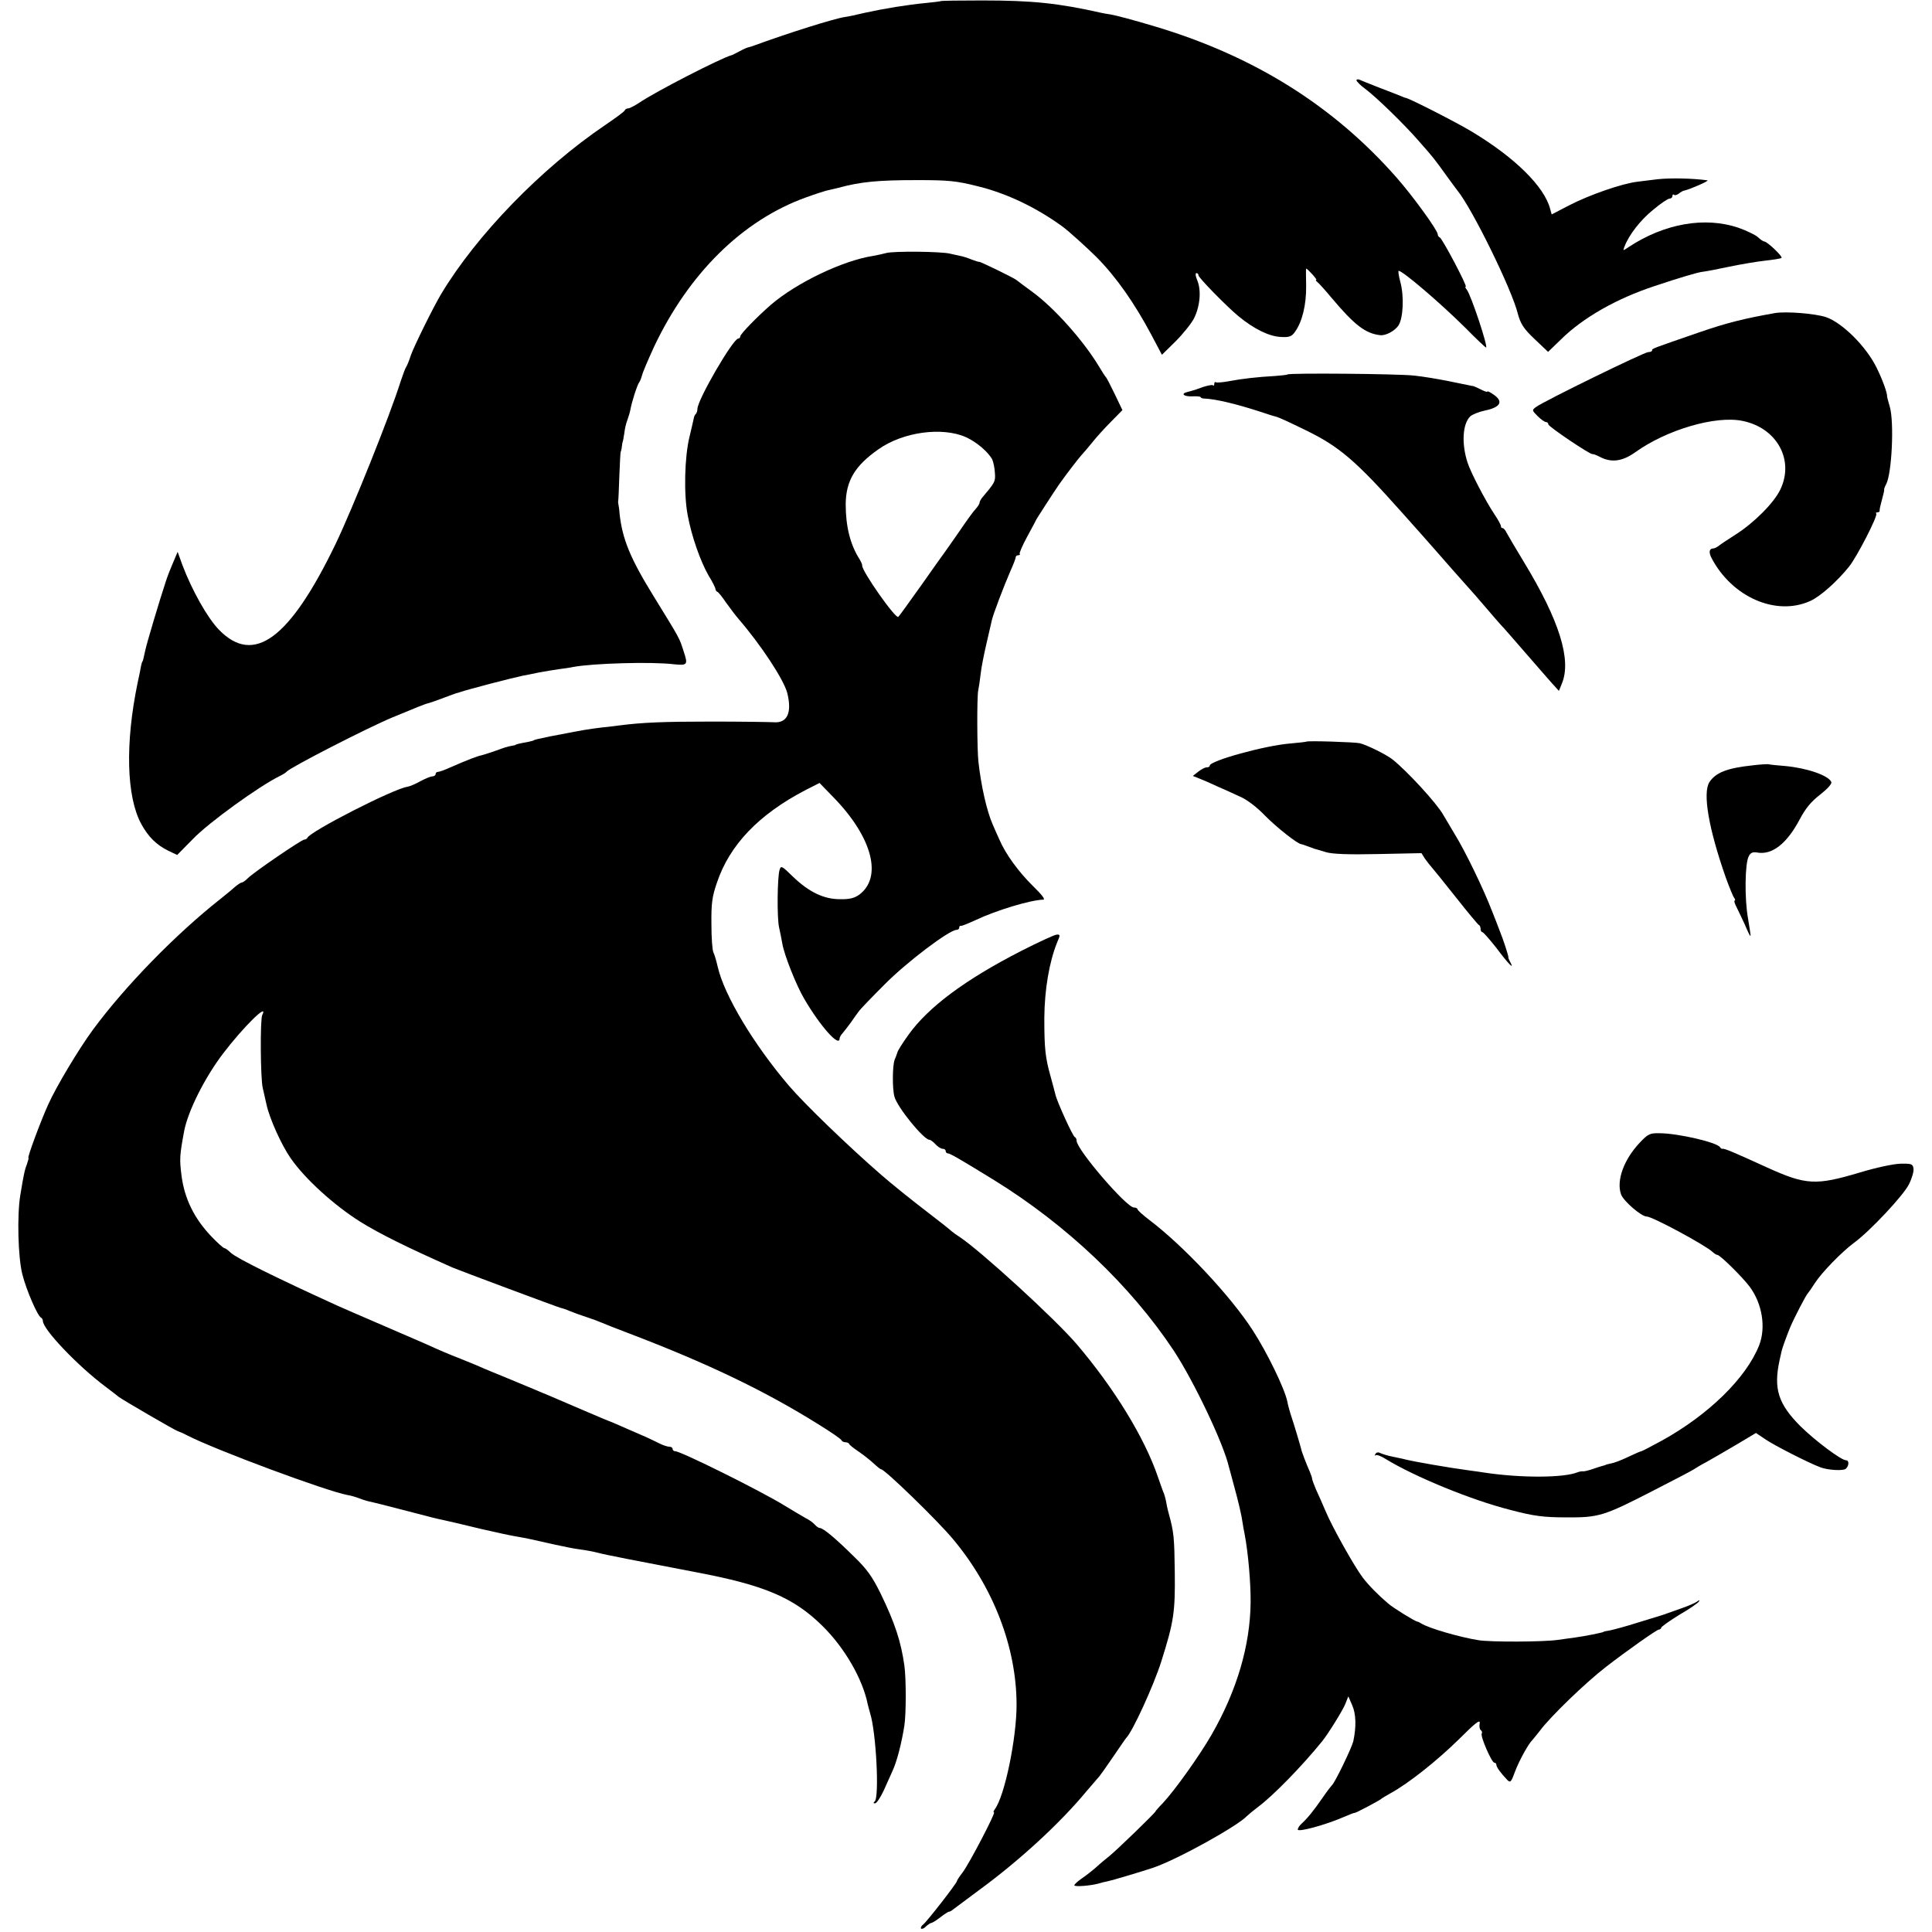
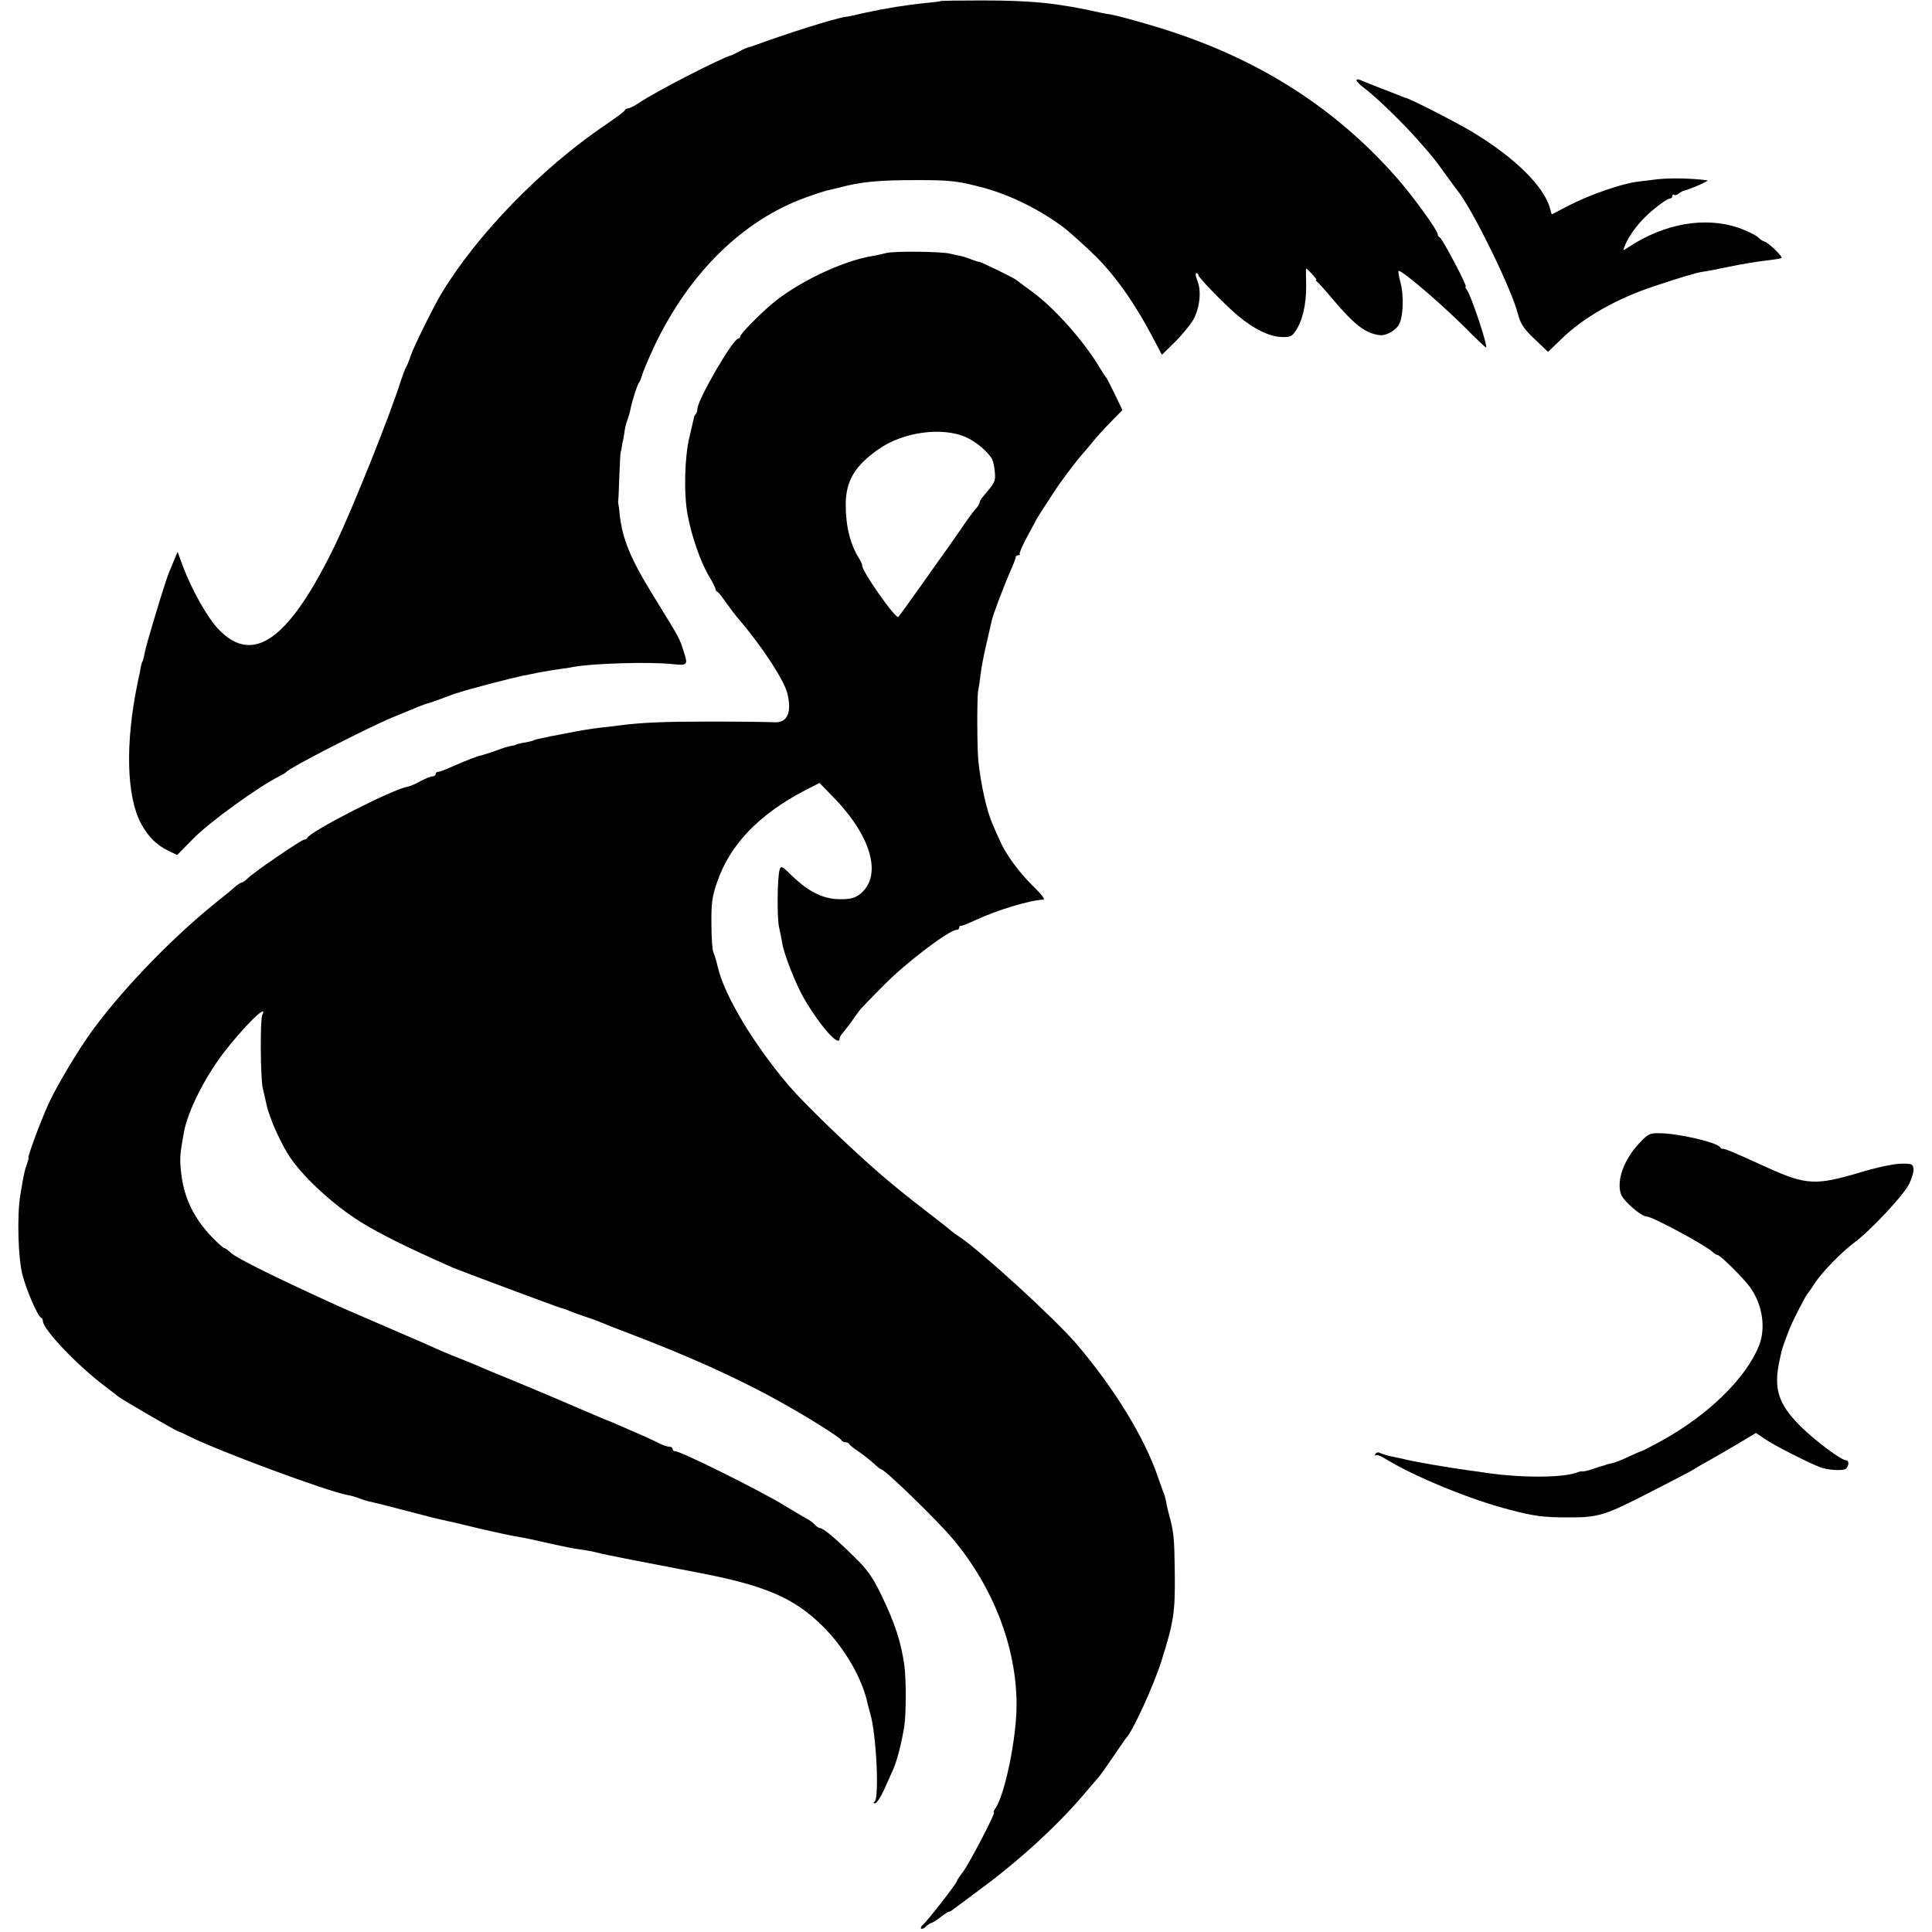
<svg xmlns="http://www.w3.org/2000/svg" version="1.0" width="856pt" height="856pt" viewBox="0 0 856 856" preserveAspectRatio="xMidYMid meet">
  <g transform="translate(0,856) scale(0.1,-0.1)" fill="#000000" stroke="none">
    <path d="M4168 8555 c-2 -1 -30 -5 -63 -8 -85 -8 -188 -25 -270 -43 -38 -9 -79 -18 -90 -19 -48 -7 -246 -69 -413 -130 -7 -2 -14 -4 -17 -5 -3 0 -20 -7 -38 -17 -17 -9 -34 -18 -37 -18 -45 -12 -338 -162 -409 -211 -20 -13 -41 -24 -47 -24 -7 0 -14 -4 -16 -9 -1 -5 -41 -34 -88 -66 -282 -191 -569 -487 -725 -747 -34 -56 -124 -239 -135 -273 -7 -22 -16 -44 -20 -50 -4 -5 -15 -35 -25 -65 -48 -153 -213 -563 -288 -720 -204 -422 -363 -539 -517 -380 -50 51 -120 175 -162 287 l-21 58 -19 -45 c-11 -25 -26 -63 -33 -85 -29 -88 -84 -272 -91 -305 -10 -46 -11 -50 -14 -52 -1 -2 -3 -10 -5 -18 -1 -8 -8 -42 -15 -74 -56 -269 -50 -506 16 -627 32 -58 67 -92 119 -118 l40 -19 70 71 c69 72 293 234 385 279 14 7 27 15 30 19 16 19 359 195 470 241 101 42 145 60 160 63 8 2 39 13 68 24 29 11 54 20 55 20 1 0 9 2 17 5 35 12 227 62 275 72 11 2 43 8 70 14 28 5 68 12 90 15 23 3 52 7 65 10 85 16 346 24 445 12 61 -6 64 -3 44 57 -20 62 -13 49 -134 246 -102 165 -138 252 -150 365 -1 17 -4 35 -5 40 -1 6 -2 12 -1 15 1 3 3 52 5 110 2 58 5 106 6 108 1 1 4 11 5 22 1 11 3 21 4 23 1 1 4 18 7 37 2 19 8 46 14 60 5 14 11 34 13 45 6 34 30 109 39 121 5 7 10 21 13 32 2 11 26 67 53 126 154 325 392 560 672 661 41 15 82 28 90 30 8 2 33 8 55 13 100 27 176 34 350 34 136 0 172 -3 270 -28 125 -31 254 -92 370 -176 26 -18 114 -98 155 -139 86 -87 167 -203 241 -342 l47 -89 60 59 c33 33 70 79 82 102 27 54 33 124 15 168 -8 18 -10 33 -4 33 5 0 9 -4 9 -10 0 -10 123 -136 176 -180 70 -58 138 -91 190 -93 36 -2 47 2 61 22 33 45 51 122 50 204 -1 42 -1 77 0 77 6 0 51 -50 45 -50 -4 0 -2 -4 3 -8 6 -4 35 -36 65 -72 101 -120 150 -158 215 -165 25 -3 65 19 81 43 21 32 26 129 8 194 -7 26 -10 48 -7 48 18 0 183 -141 295 -252 48 -49 90 -88 92 -88 11 0 -67 234 -85 256 -6 8 -9 14 -5 14 9 0 -104 214 -115 218 -5 2 -9 8 -9 14 0 17 -109 168 -183 252 -279 317 -630 537 -1067 668 -100 30 -172 49 -200 54 -14 2 -32 5 -40 7 -191 43 -306 55 -527 55 -100 0 -183 -1 -185 -3z" />
    <path d="M6010 8204 c1 -5 17 -22 38 -37 52 -39 177 -161 240 -234 62 -70 68 -78 122 -153 22 -30 43 -59 48 -65 65 -80 240 -436 267 -545 12 -45 26 -67 76 -114 l58 -55 57 55 c97 96 246 181 416 237 111 37 191 61 213 63 11 1 63 11 115 22 52 11 124 23 160 27 36 4 68 9 73 12 8 5 -62 72 -76 73 -4 0 -17 8 -28 19 -11 10 -50 29 -87 42 -148 50 -327 19 -485 -85 -27 -18 -27 -18 -20 0 19 52 72 120 127 164 33 28 66 50 73 50 7 0 13 5 13 12 0 6 3 8 7 5 3 -4 13 -1 21 5 8 7 19 13 26 14 23 5 111 43 101 45 -65 9 -162 11 -220 5 -22 -3 -62 -8 -89 -11 -69 -8 -213 -58 -304 -105 l-77 -40 -7 25 c-26 99 -157 228 -349 343 -68 41 -267 142 -289 148 -3 0 -14 4 -25 9 -11 5 -54 21 -95 37 -41 16 -81 32 -87 35 -7 3 -13 1 -13 -3z" />
    <path d="M3927 7439 c-15 -4 -42 -10 -60 -13 -134 -21 -338 -119 -451 -216 -60 -52 -136 -130 -136 -140 0 -5 -4 -10 -9 -10 -23 0 -181 -272 -181 -312 0 -8 -3 -18 -7 -22 -4 -3 -8 -12 -9 -19 -1 -7 -10 -43 -19 -82 -22 -89 -26 -255 -8 -348 17 -92 56 -204 93 -268 17 -27 30 -54 30 -59 0 -4 4 -10 8 -12 5 -1 22 -23 39 -48 18 -25 42 -57 55 -72 100 -116 200 -268 216 -328 22 -88 0 -135 -60 -130 -18 1 -141 3 -273 3 -214 0 -310 -4 -410 -17 -16 -2 -55 -7 -85 -10 -49 -6 -81 -11 -182 -31 -25 -4 -48 -9 -98 -20 -8 -2 -15 -4 -15 -5 0 -1 -11 -4 -25 -7 -39 -7 -55 -11 -55 -13 0 -1 -9 -3 -20 -5 -11 -1 -40 -10 -65 -20 -25 -9 -54 -18 -65 -21 -20 -4 -62 -20 -142 -55 -24 -11 -47 -19 -53 -19 -5 0 -10 -4 -10 -10 0 -5 -7 -10 -15 -10 -8 0 -31 -10 -52 -21 -21 -12 -47 -23 -58 -25 -58 -7 -432 -198 -443 -226 -2 -4 -8 -8 -14 -8 -12 0 -226 -146 -251 -172 -10 -10 -21 -18 -26 -18 -4 0 -19 -10 -33 -22 -14 -13 -43 -36 -64 -53 -195 -154 -419 -383 -562 -577 -62 -84 -164 -254 -199 -333 -34 -75 -93 -235 -87 -235 2 0 -1 -11 -6 -26 -10 -25 -15 -47 -30 -139 -15 -90 -10 -277 9 -351 18 -71 68 -186 83 -192 4 -2 8 -9 8 -15 1 -38 155 -199 275 -289 28 -21 55 -42 61 -47 15 -12 252 -150 262 -152 4 -1 23 -9 42 -19 127 -65 617 -247 710 -264 14 -2 37 -9 53 -15 15 -6 38 -13 50 -15 30 -7 46 -11 162 -41 103 -27 126 -33 160 -40 36 -8 58 -13 170 -40 61 -14 125 -28 144 -31 52 -9 76 -14 181 -38 36 -8 85 -18 110 -21 25 -3 61 -10 80 -15 28 -8 173 -36 434 -86 302 -57 432 -112 559 -237 99 -97 180 -237 202 -350 3 -10 7 -27 10 -37 27 -84 42 -377 20 -392 -6 -5 -6 -8 2 -8 7 0 24 26 39 58 14 31 32 71 39 87 19 41 40 123 52 200 8 53 8 208 0 265 -15 107 -42 189 -105 319 -37 75 -60 108 -119 165 -82 81 -136 126 -151 126 -5 0 -15 7 -22 15 -7 8 -24 21 -39 28 -14 8 -57 33 -96 57 -102 63 -458 240 -483 240 -7 0 -12 5 -12 10 0 6 -6 10 -14 10 -8 0 -27 6 -43 14 -15 8 -44 21 -63 30 -19 8 -58 25 -85 37 -28 12 -52 23 -55 24 -9 3 -62 25 -134 56 -91 39 -136 58 -161 69 -11 4 -36 15 -55 23 -19 8 -75 31 -125 52 -49 20 -103 42 -120 50 -16 7 -55 23 -85 35 -54 21 -96 39 -155 66 -16 7 -100 43 -185 80 -85 36 -177 77 -205 89 -268 122 -446 210 -472 234 -12 12 -25 21 -29 21 -4 0 -29 22 -55 49 -78 81 -122 170 -135 274 -9 71 -8 89 12 196 17 89 92 238 173 344 90 118 202 228 173 170 -10 -19 -8 -281 2 -323 3 -14 11 -47 17 -75 14 -63 67 -180 107 -237 64 -92 192 -208 308 -281 87 -54 206 -113 409 -203 33 -14 464 -175 480 -179 6 -1 24 -7 40 -14 17 -7 50 -19 75 -27 25 -8 54 -19 65 -24 11 -5 67 -27 125 -49 346 -132 598 -253 835 -401 55 -34 102 -66 103 -71 2 -5 10 -9 17 -9 7 0 15 -3 17 -7 1 -5 21 -20 43 -35 22 -15 52 -39 67 -53 15 -14 29 -25 32 -25 16 0 250 -227 319 -310 178 -213 280 -477 281 -730 1 -149 -53 -410 -97 -467 -5 -7 -7 -13 -3 -13 9 0 -110 -228 -139 -266 -14 -18 -25 -35 -25 -38 0 -9 -133 -180 -150 -193 -8 -6 -12 -14 -9 -18 4 -3 14 1 22 10 9 8 19 15 23 15 4 0 22 11 40 25 18 14 35 25 39 25 3 0 11 4 18 10 7 5 58 43 114 85 178 130 360 297 478 440 28 33 53 62 56 65 3 3 30 41 60 85 30 44 56 82 59 85 28 28 121 231 155 338 56 177 62 219 60 396 -2 157 -4 177 -27 261 -6 22 -11 47 -12 55 -2 8 -5 22 -8 30 -4 8 -16 43 -28 77 -59 173 -193 392 -360 588 -97 113 -424 412 -519 475 -13 8 -29 20 -35 25 -6 6 -51 42 -101 80 -77 59 -169 133 -211 170 -143 124 -339 313 -409 395 -156 183 -286 400 -315 526 -6 27 -15 56 -19 64 -5 9 -9 65 -9 125 -1 92 3 122 24 183 56 168 185 303 392 411 l63 32 67 -69 c168 -175 212 -349 109 -426 -21 -15 -43 -21 -85 -20 -72 0 -137 31 -209 100 -49 48 -53 50 -59 30 -10 -31 -12 -215 -2 -256 4 -19 11 -51 14 -70 8 -50 62 -186 97 -245 71 -122 157 -218 157 -176 0 5 6 16 13 23 6 7 23 29 37 48 13 19 29 41 35 49 5 8 57 62 115 120 97 98 286 241 318 241 7 0 12 5 12 10 0 6 3 9 8 8 4 -1 33 11 66 26 91 43 240 88 298 90 11 0 -5 21 -46 61 -62 61 -121 141 -148 205 -9 19 -23 51 -31 70 -25 58 -50 167 -62 275 -6 54 -7 284 -1 315 3 14 8 48 11 75 3 28 15 88 26 135 11 47 22 94 24 104 6 26 53 150 81 214 13 29 24 57 24 62 0 6 5 10 12 10 6 0 9 3 6 6 -3 3 12 37 33 76 21 39 39 72 39 73 0 3 78 123 102 158 28 40 87 117 100 131 7 7 28 32 46 54 18 23 56 65 84 93 l51 52 -34 71 c-19 39 -36 73 -40 76 -3 3 -16 23 -29 45 -69 115 -198 260 -295 331 -33 24 -65 48 -71 53 -12 10 -162 83 -166 81 -2 -1 -16 4 -33 10 -16 7 -39 14 -50 16 -11 2 -31 7 -45 10 -38 10 -251 12 -283 3z m353 -816 c46 -21 97 -64 116 -98 5 -11 11 -38 12 -60 3 -39 1 -42 -58 -112 -5 -7 -10 -16 -10 -21 0 -4 -8 -17 -18 -28 -10 -10 -42 -55 -72 -99 -30 -44 -59 -84 -63 -90 -4 -5 -51 -71 -103 -145 -53 -74 -99 -139 -104 -143 -11 -12 -164 206 -160 228 1 3 -5 16 -12 28 -41 64 -61 145 -61 243 1 104 41 171 146 244 108 76 281 100 387 53z" />
-     <path d="M7865 7173 c-136 -24 -213 -43 -335 -85 -211 -73 -210 -72 -210 -80 0 -5 -8 -8 -17 -8 -18 0 -462 -217 -497 -243 -19 -14 -19 -15 7 -41 14 -14 31 -26 37 -26 5 0 10 -4 10 -10 0 -10 189 -137 196 -132 2 1 17 -4 34 -13 50 -26 99 -19 155 21 139 100 357 164 476 139 152 -31 230 -173 167 -304 -28 -59 -117 -148 -199 -200 -35 -22 -69 -45 -76 -51 -7 -5 -17 -10 -22 -10 -18 0 -21 -17 -8 -42 91 -174 286 -259 437 -191 45 20 120 87 173 153 35 44 128 225 120 234 -3 3 -1 6 5 6 7 0 11 3 10 8 -1 4 4 25 10 47 6 22 11 42 10 45 -1 3 3 14 9 25 25 47 36 273 16 343 -7 23 -12 43 -12 45 2 13 -20 75 -47 129 -47 95 -153 199 -224 223 -49 16 -176 26 -225 18z" />
-     <path d="M5705 6901 c-3 -2 -28 -5 -57 -7 -75 -4 -146 -12 -203 -23 -27 -5 -53 -7 -57 -5 -5 3 -8 0 -8 -7 0 -7 -3 -10 -6 -6 -3 3 -23 -1 -45 -8 -22 -8 -41 -15 -44 -15 -2 -1 -14 -4 -25 -7 -31 -8 -14 -21 25 -19 19 1 35 -1 35 -4 0 -3 8 -6 18 -6 48 -2 137 -23 242 -57 36 -12 67 -22 70 -22 16 -4 55 -22 135 -61 148 -72 221 -134 425 -363 80 -90 88 -98 165 -186 55 -63 61 -70 120 -136 22 -24 63 -71 90 -103 28 -33 57 -66 65 -75 14 -14 42 -47 170 -194 14 -16 39 -45 56 -64 l31 -34 13 32 c44 105 -11 281 -170 542 -36 59 -69 116 -75 127 -5 11 -13 20 -17 20 -5 0 -8 4 -8 9 0 6 -13 29 -29 53 -39 58 -106 187 -119 229 -27 83 -22 171 12 204 8 8 37 20 65 26 68 14 83 39 41 69 -17 12 -30 19 -30 15 0 -3 -13 1 -30 10 -16 8 -32 15 -35 15 -3 0 -6 0 -7 1 -4 1 -24 5 -108 22 -41 8 -106 19 -145 23 -73 8 -553 12 -560 5z" />
-     <path d="M5788 5274 c-2 -1 -33 -5 -70 -8 -114 -9 -358 -77 -358 -98 0 -5 -6 -8 -14 -8 -8 0 -24 -9 -37 -19 l-24 -19 28 -11 c16 -6 52 -22 80 -35 29 -13 75 -33 102 -46 30 -13 75 -47 110 -84 50 -51 145 -126 160 -126 2 0 14 -4 27 -9 13 -5 28 -10 33 -12 6 -1 28 -8 51 -15 28 -8 99 -11 231 -8 l191 4 15 -24 c9 -13 22 -29 29 -37 7 -8 56 -68 108 -134 52 -66 98 -121 102 -123 5 -2 8 -10 8 -18 0 -8 4 -14 8 -14 4 0 32 -32 62 -70 53 -71 81 -99 62 -64 -6 11 -10 21 -9 24 0 7 -23 79 -38 115 -6 17 -22 57 -35 90 -37 96 -118 264 -164 338 -22 37 -45 76 -51 86 -29 52 -160 194 -225 246 -28 22 -113 64 -145 72 -21 5 -233 12 -237 7z" />
-     <path d="M7765 5169 c-113 -12 -163 -32 -191 -74 -31 -48 -4 -206 73 -425 15 -41 31 -81 36 -87 5 -7 6 -13 3 -13 -4 0 -1 -12 7 -27 8 -16 25 -52 38 -80 12 -29 23 -52 25 -50 1 1 -4 36 -11 77 -16 87 -14 245 3 276 8 16 18 20 36 17 67 -13 133 39 190 147 26 49 51 79 90 109 33 26 53 48 50 56 -12 29 -107 62 -204 71 -36 3 -69 6 -75 8 -5 1 -37 -1 -70 -5z" />
-     <path d="M4525 4347 c-250 -128 -413 -250 -500 -372 -26 -36 -48 -71 -49 -78 -2 -6 -7 -21 -12 -32 -10 -24 -11 -130 -1 -164 13 -48 130 -191 155 -191 5 0 17 -9 27 -20 10 -11 24 -20 32 -20 7 0 13 -4 13 -10 0 -5 4 -10 9 -10 10 0 55 -26 206 -119 322 -199 605 -468 796 -756 88 -134 220 -410 244 -515 2 -8 13 -46 23 -85 18 -65 33 -128 38 -165 1 -8 5 -31 9 -50 15 -79 27 -214 26 -300 -2 -191 -61 -391 -173 -586 -53 -92 -161 -244 -216 -303 -18 -18 -32 -35 -32 -36 0 -6 -172 -172 -203 -197 -16 -13 -43 -35 -59 -50 -17 -15 -46 -38 -64 -50 -19 -13 -34 -27 -34 -31 0 -8 76 -2 112 9 9 3 26 7 37 9 16 3 154 44 201 60 106 36 373 184 415 229 6 6 28 24 50 41 65 48 194 180 283 290 26 32 90 135 102 164 l14 35 17 -39 c17 -38 19 -94 5 -160 -7 -29 -82 -185 -95 -195 -3 -3 -22 -27 -41 -55 -40 -58 -68 -92 -92 -114 -10 -8 -18 -21 -18 -27 0 -13 122 20 205 56 25 11 46 19 48 18 2 -2 110 55 117 62 3 3 22 14 43 26 77 42 203 142 299 236 76 76 97 92 94 73 -3 -14 0 -27 5 -31 5 -3 7 -10 4 -15 -7 -11 44 -129 56 -129 5 0 9 -4 9 -10 0 -9 19 -36 49 -67 13 -13 17 -8 34 39 18 48 61 125 76 138 3 3 18 22 34 42 45 61 201 212 293 283 93 72 225 165 234 165 5 0 10 4 10 8 0 4 36 30 80 57 45 26 84 53 87 59 5 8 3 8 -8 0 -8 -6 -36 -18 -64 -28 -27 -10 -57 -20 -65 -23 -18 -7 -12 -5 -133 -42 -53 -17 -110 -32 -125 -35 -15 -2 -27 -5 -27 -6 0 -3 -87 -20 -125 -25 -14 -2 -50 -7 -80 -11 -63 -9 -298 -10 -350 -1 -82 13 -220 53 -253 74 -6 4 -14 8 -17 8 -10 1 -106 60 -129 80 -45 38 -86 80 -113 115 -37 49 -135 223 -165 295 -14 33 -33 76 -42 95 -8 19 -16 40 -17 45 0 6 -5 21 -11 35 -15 33 -38 94 -38 100 -1 6 -31 108 -47 155 -5 17 -12 41 -14 54 -11 56 -89 217 -153 316 -98 152 -306 374 -459 490 -28 21 -52 43 -52 47 0 4 -7 8 -16 8 -33 0 -254 257 -254 296 0 7 -3 14 -8 16 -9 4 -79 157 -86 189 -3 13 -13 49 -21 79 -24 85 -28 125 -28 260 1 126 22 249 57 335 14 32 14 35 -2 34 -9 0 -80 -33 -157 -72z" />
    <path d="M7265 3497 c-70 -74 -104 -167 -83 -228 10 -30 90 -99 114 -99 25 0 260 -127 292 -157 7 -7 17 -13 21 -13 12 0 113 -100 144 -142 55 -75 72 -180 41 -259 -57 -144 -224 -308 -433 -423 -46 -25 -86 -46 -89 -46 -3 0 -29 -11 -58 -25 -29 -14 -63 -27 -76 -29 -13 -3 -24 -5 -25 -7 -2 -1 -6 -2 -10 -3 -5 -1 -24 -7 -44 -14 -20 -7 -41 -12 -45 -11 -5 1 -16 -1 -24 -4 -60 -25 -249 -26 -410 -2 -14 2 -45 7 -70 10 -90 12 -240 38 -285 49 -5 2 -28 6 -50 11 -22 4 -48 12 -57 16 -11 6 -19 5 -24 -3 -4 -7 -4 -10 0 -6 5 4 25 -3 45 -16 127 -78 379 -182 553 -226 102 -27 147 -33 248 -33 143 -1 166 6 380 116 96 49 180 93 185 97 6 4 30 19 55 32 25 14 84 48 133 77 l87 52 43 -29 c38 -26 191 -104 242 -123 34 -13 103 -17 114 -6 14 14 14 37 0 37 -21 0 -136 86 -201 150 -100 100 -121 167 -93 295 4 17 8 35 9 40 2 10 20 61 38 105 17 40 69 141 78 150 3 3 17 23 31 45 31 48 120 139 174 179 70 51 219 210 243 259 13 26 22 57 20 69 -3 21 -8 23 -58 22 -32 -1 -107 -17 -180 -39 -194 -58 -238 -56 -410 22 -149 68 -191 86 -199 83 -2 -1 -7 2 -10 7 -14 22 -185 61 -265 62 -46 1 -53 -2 -91 -42z" />
  </g>
</svg>